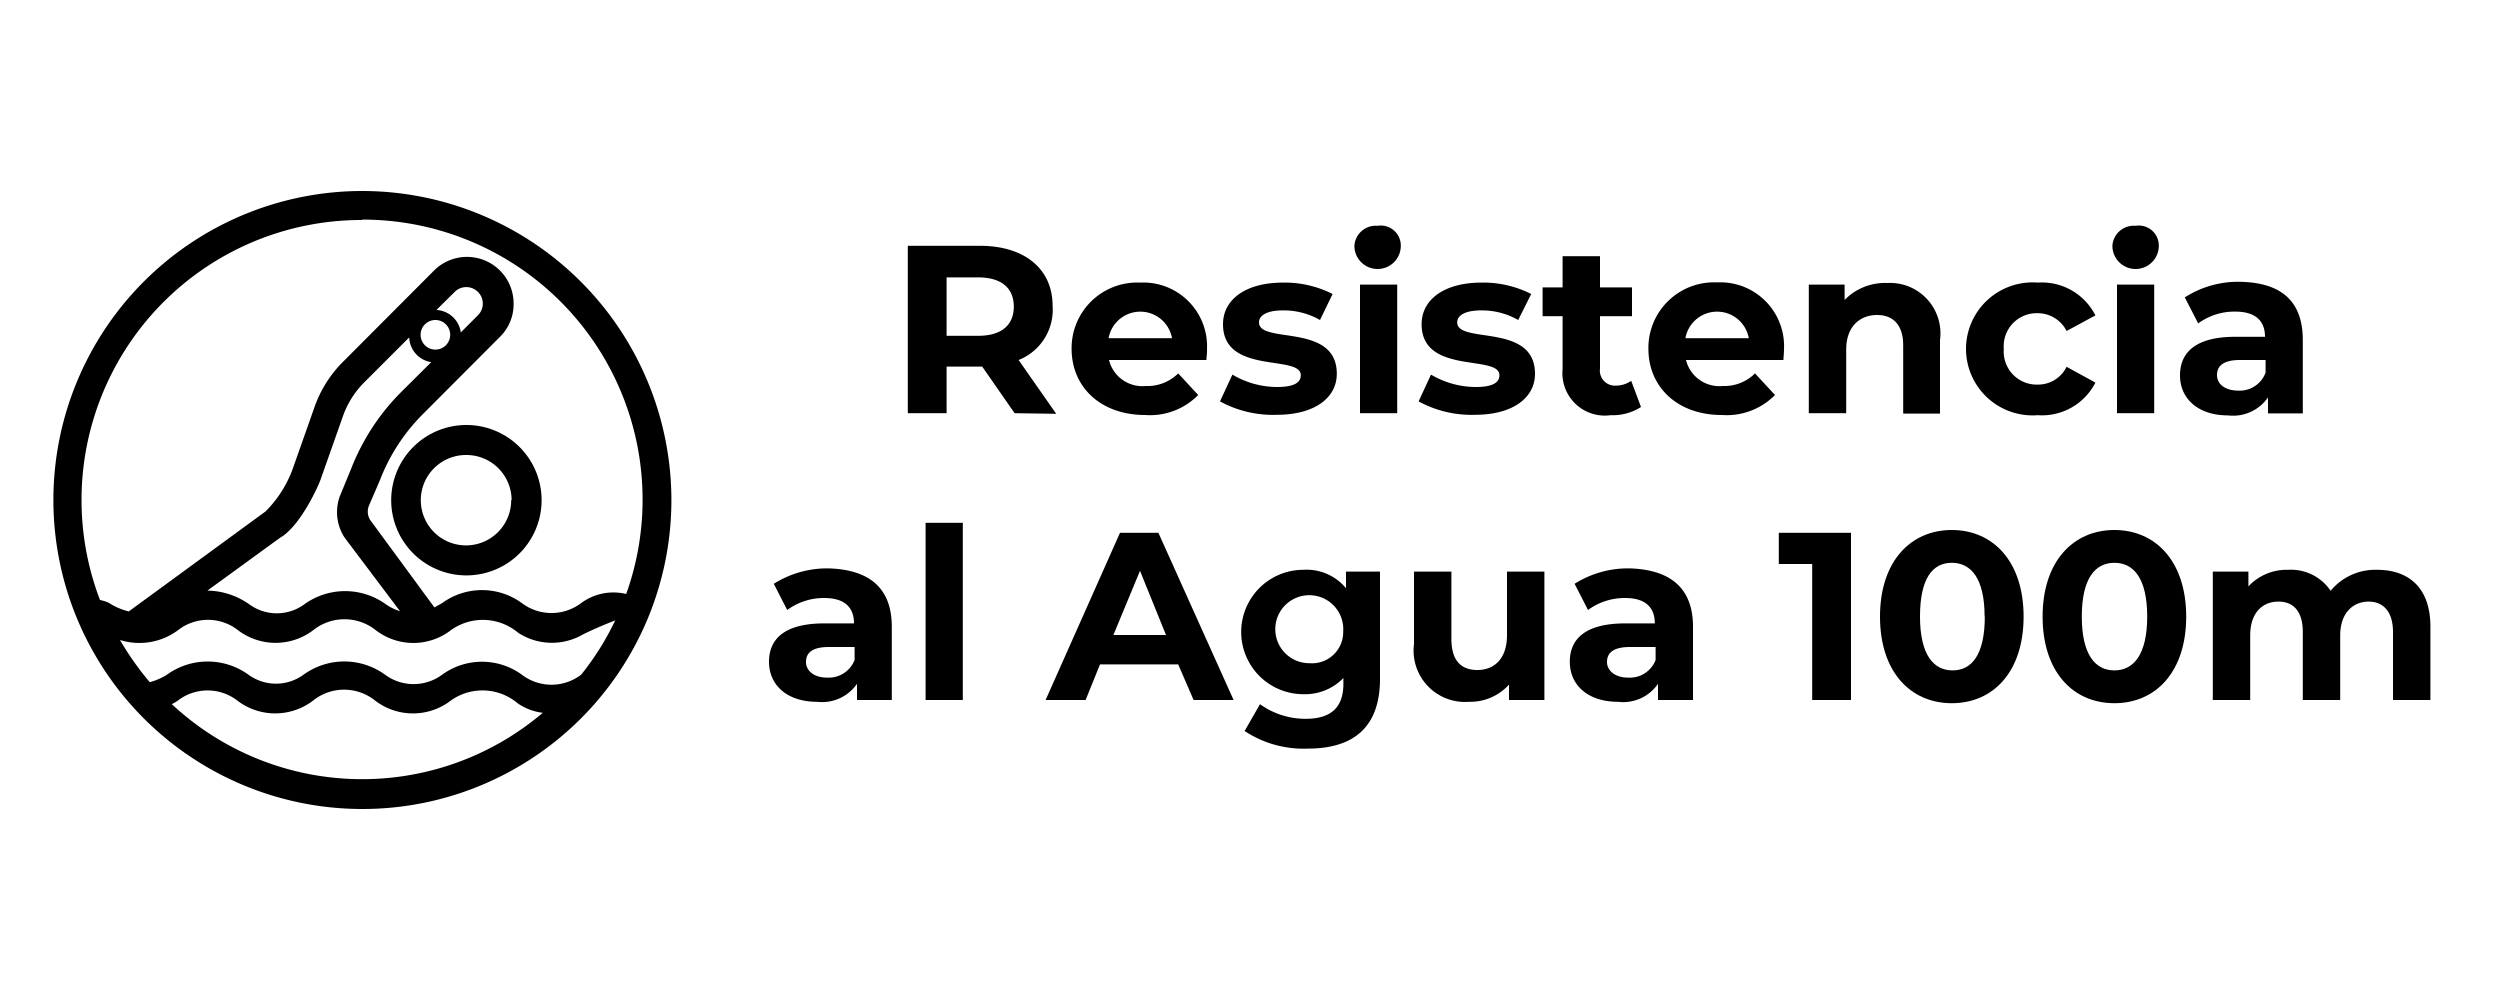
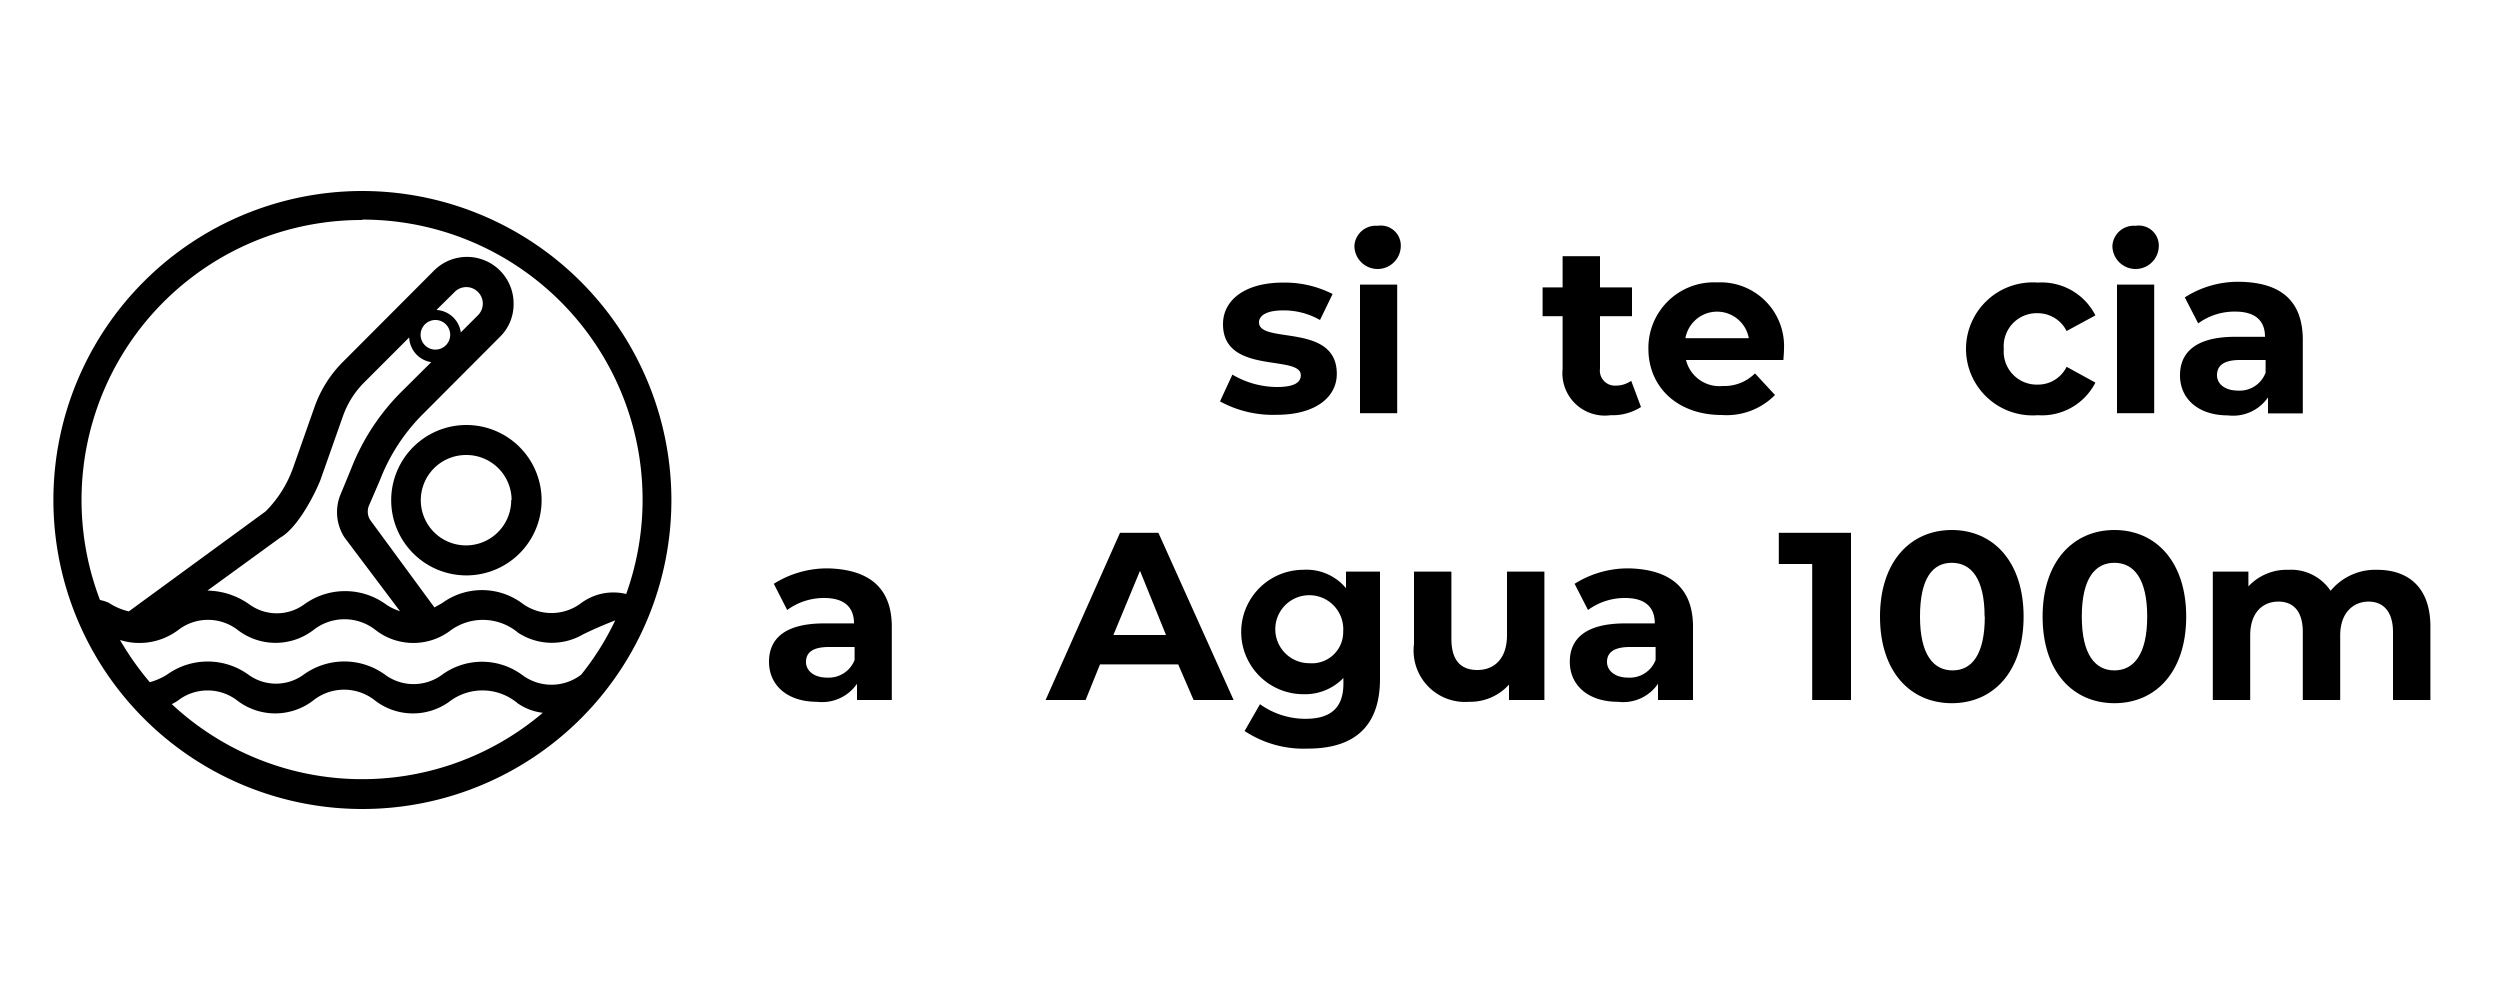
<svg xmlns="http://www.w3.org/2000/svg" id="Capa_1" data-name="Capa 1" viewBox="0 0 125 50">
  <title>icono</title>
-   <path d="M50.73,20.66l-1.62-2.33H47.33v2.33H45.39V12.29H49c2.23,0,3.63,1.16,3.63,3A2.7,2.7,0,0,1,50.93,18l1.88,2.69Zm-1.82-6.79H47.33v2.92h1.58c1.18,0,1.78-.55,1.78-1.46S50.09,13.87,48.91,13.87Z" />
-   <path d="M60.32,18H55.45a1.72,1.72,0,0,0,1.84,1.3,2.18,2.18,0,0,0,1.62-.63l1,1.08a3.37,3.37,0,0,1-2.65,1c-2.23,0-3.68-1.4-3.68-3.31A3.28,3.28,0,0,1,57,14.13a3.19,3.19,0,0,1,3.35,3.34C60.36,17.61,60.33,17.82,60.32,18Zm-4.89-1.09H58.6a1.61,1.61,0,0,0-3.17,0Z" />
  <path d="M61,20.07l.62-1.34a4.4,4.4,0,0,0,2.23.62c.87,0,1.19-.23,1.19-.59,0-1.05-3.89,0-3.89-2.55,0-1.21,1.1-2.08,3-2.08a5.28,5.28,0,0,1,2.48.57L66,16a3.65,3.65,0,0,0-1.85-.48c-.84,0-1.2.27-1.2.6,0,1.1,3.89,0,3.89,2.57,0,1.2-1.11,2.05-3,2.05A5.52,5.52,0,0,1,61,20.07Z" />
  <path d="M67.72,12.29a1.07,1.07,0,0,1,1.16-1,1,1,0,0,1,1.16,1,1.16,1.16,0,0,1-2.32,0ZM68,14.23h1.86v6.43H68Z" />
-   <path d="M70.93,20.07l.62-1.34a4.41,4.41,0,0,0,2.24.62c.86,0,1.18-.23,1.18-.59,0-1.05-3.89,0-3.89-2.55,0-1.21,1.1-2.08,3-2.08a5.28,5.28,0,0,1,2.48.57L75.91,16a3.65,3.65,0,0,0-1.85-.48c-.84,0-1.2.27-1.2.6,0,1.1,3.89,0,3.89,2.57,0,1.2-1.11,2.05-3,2.05A5.52,5.52,0,0,1,70.93,20.07Z" />
  <path d="M82.05,20.35a2.64,2.64,0,0,1-1.52.41,2.12,2.12,0,0,1-2.4-2.31V15.81h-1V14.37h1V12.81H80v1.56h1.6v1.44H80v2.62a.75.75,0,0,0,.8.85,1.32,1.32,0,0,0,.76-.24Z" />
  <path d="M89.17,18H84.3a1.72,1.72,0,0,0,1.84,1.3,2.17,2.17,0,0,0,1.61-.63l1,1.08a3.39,3.39,0,0,1-2.66,1c-2.22,0-3.67-1.4-3.67-3.31a3.28,3.28,0,0,1,3.43-3.32,3.19,3.19,0,0,1,3.35,3.34C89.2,17.61,89.18,17.82,89.17,18Zm-4.9-1.09h3.17a1.61,1.61,0,0,0-3.17,0Z" />
-   <path d="M97,17v3.68H95.16V17.27c0-1-.48-1.52-1.31-1.52s-1.54.55-1.54,1.73v3.18H90.44V14.23h1.79V15a2.81,2.81,0,0,1,2.13-.85A2.52,2.52,0,0,1,97,17Z" />
  <path d="M98.3,17.45a3.33,3.33,0,0,1,3.59-3.32,3,3,0,0,1,2.88,1.64l-1.44.78a1.62,1.62,0,0,0-1.45-.89,1.65,1.65,0,0,0-1.69,1.79,1.65,1.65,0,0,0,1.69,1.78,1.59,1.59,0,0,0,1.45-.89l1.44.79a3,3,0,0,1-2.88,1.63A3.33,3.33,0,0,1,98.3,17.45Z" />
  <path d="M105.62,12.29a1.07,1.07,0,0,1,1.16-1,1,1,0,0,1,1.16,1,1.16,1.16,0,0,1-2.32,0Zm.23,1.94h1.86v6.43h-1.86Z" />
  <path d="M115.14,17v3.67H113.4v-.8a2.12,2.12,0,0,1-2,.9c-1.5,0-2.4-.84-2.4-2s.8-1.93,2.76-1.93h1.49c0-.8-.48-1.26-1.49-1.26a3.07,3.07,0,0,0-1.85.59l-.67-1.3a4.93,4.93,0,0,1,2.77-.78C114,14.13,115.14,15,115.14,17Zm-1.86,1.64V18H112c-.88,0-1.15.33-1.15.76s.39.77,1.05.77A1.38,1.38,0,0,0,113.28,18.63Z" />
  <path d="M44.59,31.34V35H42.85v-.81a2.12,2.12,0,0,1-2,.9c-1.5,0-2.4-.84-2.4-2s.8-1.92,2.76-1.92h1.49c0-.81-.48-1.27-1.49-1.27a3.1,3.1,0,0,0-1.85.6l-.67-1.31a5,5,0,0,1,2.77-.77C43.46,28.49,44.59,29.39,44.59,31.34ZM42.73,33v-.65H41.45c-.88,0-1.15.32-1.15.75s.39.78,1.05.78A1.39,1.39,0,0,0,42.73,33Z" />
-   <path d="M46.28,26.14h1.86V35H46.28Z" />
  <path d="M58.91,33.22H55L54.28,35h-2L56,26.64h1.92L61.68,35h-2Zm-.61-1.47L57,28.54l-1.33,3.21Z" />
  <path d="M69,28.58v5.36c0,2.39-1.29,3.49-3.61,3.49a5.34,5.34,0,0,1-3.16-.88L63,35.21a3.88,3.88,0,0,0,2.28.73c1.31,0,1.89-.6,1.89-1.76V33.9a2.66,2.66,0,0,1-2,.81,3.11,3.11,0,1,1,0-6.22,2.56,2.56,0,0,1,2.13.92v-.83Zm-1.84,3a1.7,1.7,0,1,0-1.69,1.58A1.56,1.56,0,0,0,67.16,31.59Z" />
  <path d="M77.22,28.58V35H75.45v-.77a2.61,2.61,0,0,1-2,.86,2.57,2.57,0,0,1-2.75-2.89V28.58h1.87v3.36c0,1.08.47,1.56,1.3,1.56s1.48-.55,1.48-1.74V28.58Z" />
  <path d="M84.65,31.34V35H82.9v-.81a2.11,2.11,0,0,1-2,.9c-1.51,0-2.41-.84-2.41-2s.8-1.92,2.77-1.92h1.48c0-.81-.48-1.27-1.48-1.27a3.11,3.11,0,0,0-1.86.6l-.67-1.31a5,5,0,0,1,2.78-.77C83.51,28.49,84.65,29.39,84.65,31.34ZM82.78,33v-.65H81.5c-.87,0-1.15.32-1.15.75s.4.78,1.05.78A1.38,1.38,0,0,0,82.78,33Z" />
  <path d="M92.55,26.64V35H90.61V28.2H88.94V26.64Z" />
  <path d="M94,30.83c0-2.76,1.53-4.33,3.59-4.33s3.59,1.57,3.59,4.33-1.52,4.33-3.59,4.33S94,33.59,94,30.83Zm5.23,0c0-1.9-.67-2.69-1.64-2.69S96,28.93,96,30.83s.67,2.69,1.63,2.69S99.24,32.73,99.24,30.83Z" />
  <path d="M102.13,30.83c0-2.76,1.53-4.33,3.59-4.33s3.59,1.57,3.59,4.33-1.52,4.33-3.59,4.33S102.13,33.59,102.13,30.83Zm5.23,0c0-1.9-.67-2.69-1.64-2.69s-1.63.79-1.63,2.69.67,2.69,1.63,2.69S107.36,32.73,107.36,30.83Z" />
  <path d="M121.52,31.33V35h-1.87v-3.4c0-1-.47-1.52-1.22-1.52s-1.42.54-1.42,1.69V35h-1.87v-3.4c0-1-.44-1.52-1.22-1.52s-1.41.54-1.41,1.69V35h-1.87V28.58h1.78v.74a2.62,2.62,0,0,1,2-.83,2.38,2.38,0,0,1,2.11,1.05,2.9,2.9,0,0,1,2.32-1.05C120.42,28.49,121.52,29.37,121.52,31.33Z" />
  <path d="M18.11,9.55A15.45,15.45,0,1,0,33.57,25,15.47,15.47,0,0,0,18.11,9.55Zm0,1.43A14,14,0,0,1,31.31,29.7a2.71,2.71,0,0,0-2.26.46,2.46,2.46,0,0,1-2.95,0,3.38,3.38,0,0,0-4,0l-.38.21L18.51,26a.79.79,0,0,1-.07-.7L19,24a9.48,9.48,0,0,1,2.18-3.33L25,16.84a2.28,2.28,0,0,0,.68-1.64,2.33,2.33,0,0,0-4-1.65l-4.52,4.53a6,6,0,0,0-1.43,2.26l-1.09,3.09a5.84,5.84,0,0,1-1.36,2.14l-6.84,5a3.1,3.1,0,0,1-1-.43A2.06,2.06,0,0,0,5,30,14,14,0,0,1,18.11,11ZM29.05,33.74a2.44,2.44,0,0,1-2.95,0,3.39,3.39,0,0,0-4,0,2.4,2.4,0,0,1-2.84,0,3.47,3.47,0,0,0-4.09,0,2.34,2.34,0,0,1-2.74,0,3.48,3.48,0,0,0-4.09,0,3.28,3.28,0,0,1-.85.37A14.58,14.58,0,0,1,6,32a3.24,3.24,0,0,0,2.9-.49,2.43,2.43,0,0,1,3,0,3.11,3.11,0,0,0,3.76,0,2.51,2.51,0,0,1,3.13,0,3.08,3.08,0,0,0,3.66.07,2.74,2.74,0,0,1,3.46.06,3.09,3.09,0,0,0,3.24.08c.53-.26,1.07-.49,1.61-.7a13.74,13.74,0,0,1-1.69,2.7Zm-6.54-17a.74.74,0,1,1-.74-.74A.74.74,0,0,1,22.51,16.76Zm-.67-1.26.89-.88a.82.82,0,0,1,1.17,0,.82.82,0,0,1,0,1.16l-.86.86A1.3,1.3,0,0,0,21.84,15.5Zm-.26,2.61-1.51,1.5a11.16,11.16,0,0,0-2.51,3.84L17,24.79a2.33,2.33,0,0,0,.23,2.09L20,30.56a2.64,2.64,0,0,1-.7-.34,3.48,3.48,0,0,0-4.09,0,2.33,2.33,0,0,1-2.74,0,3.72,3.72,0,0,0-2.1-.69L14,26.89c1-.56,1.93-2.59,2.06-3l1.09-3.09a4.53,4.53,0,0,1,1.08-1.7l2.23-2.23A1.3,1.3,0,0,0,21.58,18.11Zm-13,17.12a2.28,2.28,0,0,0,.3-.17,2.43,2.43,0,0,1,3,0,3.12,3.12,0,0,0,3.76,0,2.48,2.48,0,0,1,3.13,0,3.11,3.11,0,0,0,3.66.07,2.73,2.73,0,0,1,3.46.06,2.78,2.78,0,0,0,1.25.47,13.95,13.95,0,0,1-18.59-.47Z" />
  <path d="M19.56,25a3.76,3.76,0,1,0,3.76-3.75A3.76,3.76,0,0,0,19.56,25Zm6,0a2.26,2.26,0,1,1-2.26-2.25A2.26,2.26,0,0,1,25.58,25Z" />
</svg>